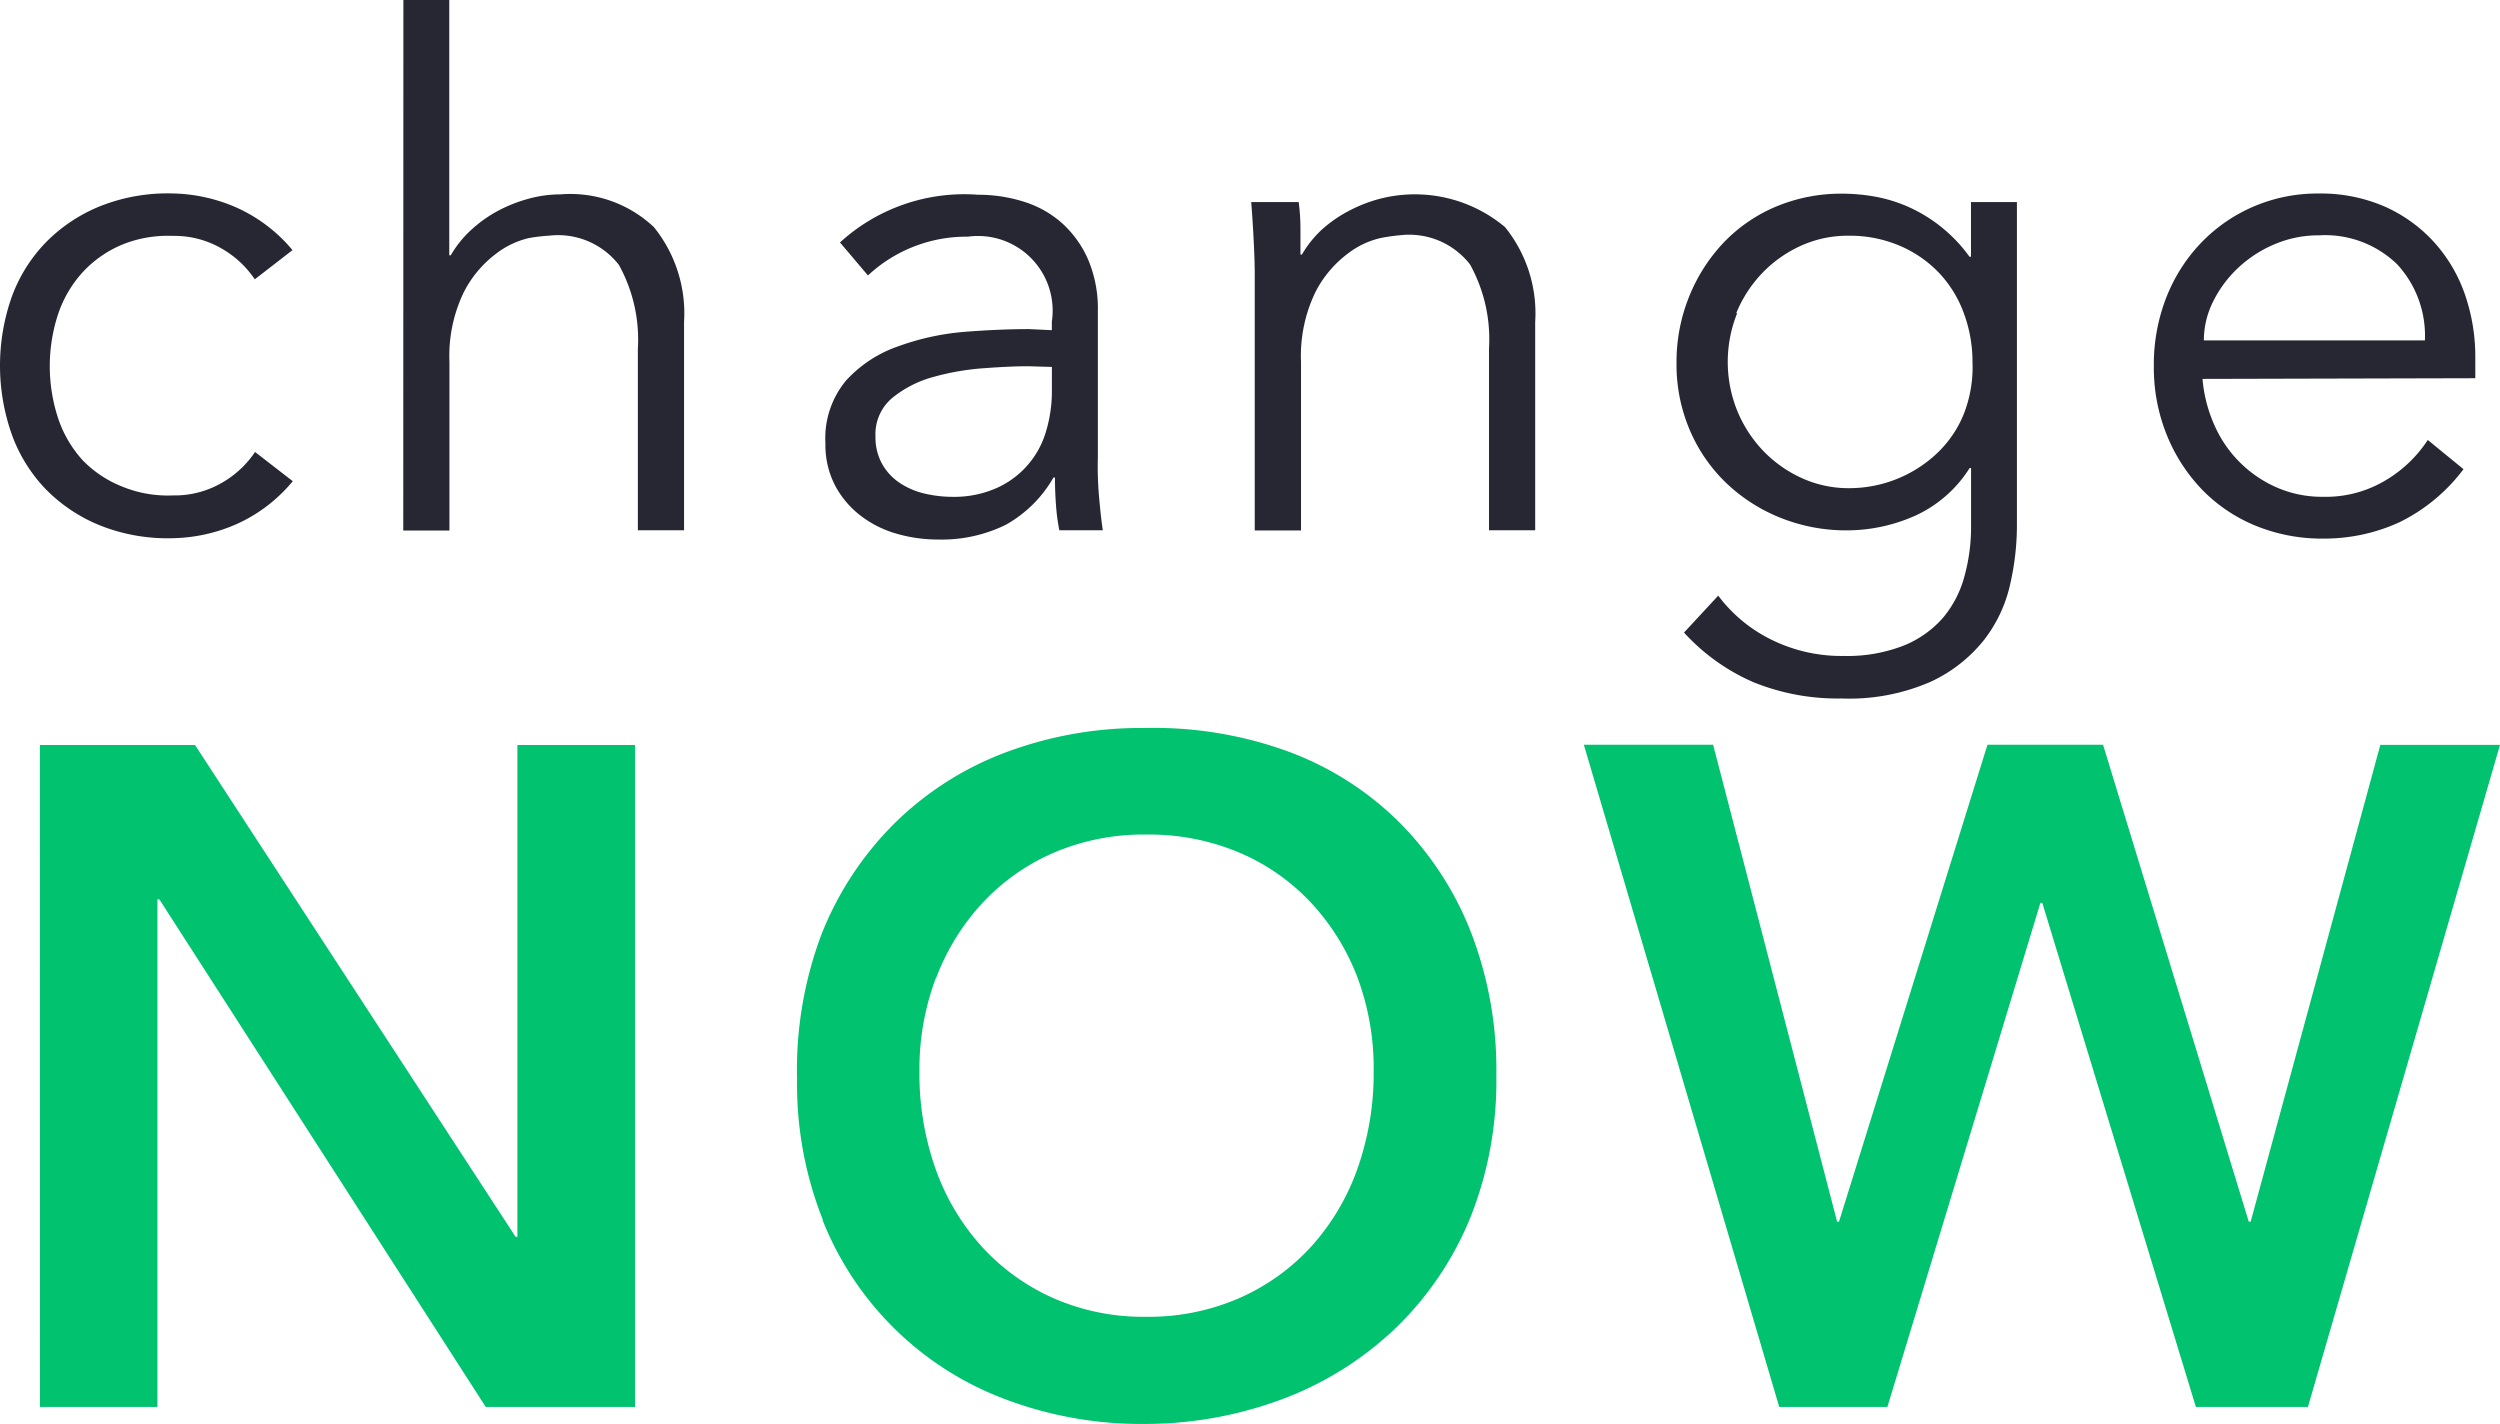
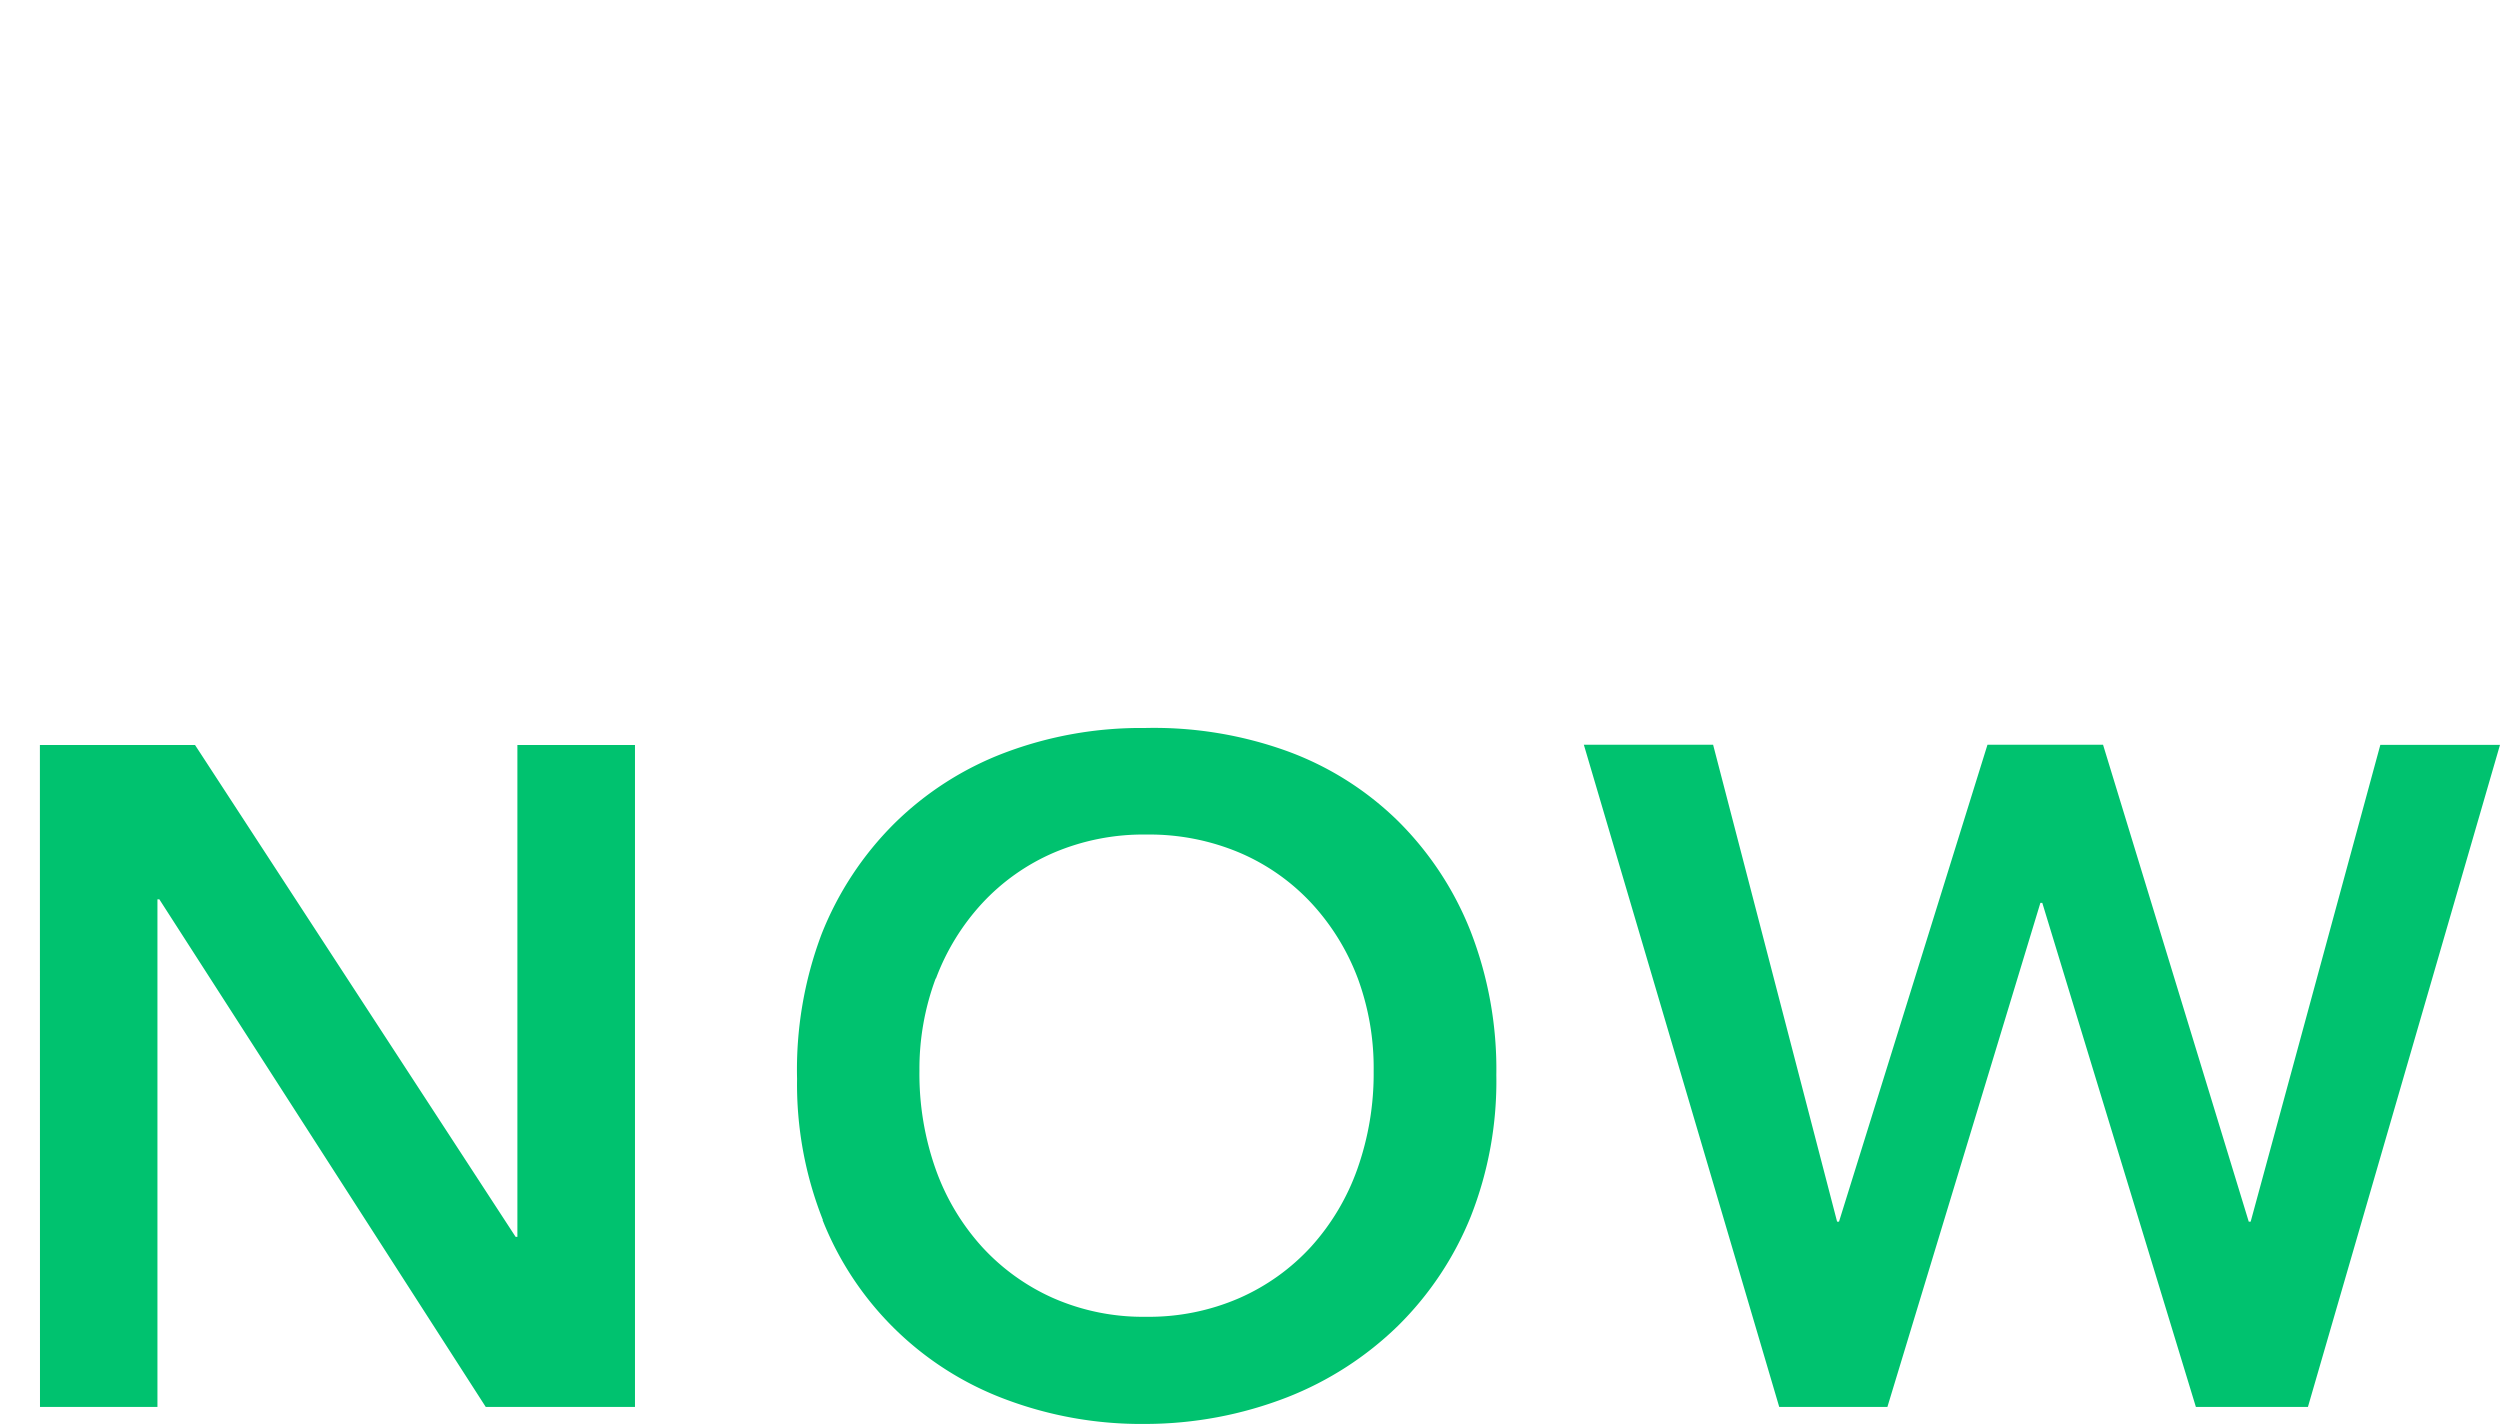
<svg xmlns="http://www.w3.org/2000/svg" width="58.022" height="33.049" viewBox="0 0 58.022 33.049">
  <g id="footer-logo" transform="translate(-0.005)">
-     <path id="Path_45861" data-name="Path 45861" d="M6.8,5.813A3.613,3.613,0,0,0,5.522,4.83a3.843,3.843,0,0,0-1.495-.34,4.238,4.238,0,0,0-1.671.285,3.72,3.72,0,0,0-1.275.838,3.583,3.583,0,0,0-.8,1.268,4.8,4.8,0,0,0,0,3.208,3.583,3.583,0,0,0,.8,1.279,3.7,3.7,0,0,0,1.275.838,4.239,4.239,0,0,0,1.671.285,3.844,3.844,0,0,0,1.495-.339A3.61,3.61,0,0,0,6.8,11.168l-.876-.678a2.293,2.293,0,0,1-.771.716,2.173,2.173,0,0,1-1.13.292,2.8,2.8,0,0,1-1.194-.21,2.607,2.607,0,0,1-.906-.607,2.738,2.738,0,0,1-.568-.97,3.873,3.873,0,0,1,0-2.425,2.742,2.742,0,0,1,.568-.967,2.614,2.614,0,0,1,.9-.634,2.807,2.807,0,0,1,1.194-.21,2.173,2.173,0,0,1,1.13.292,2.3,2.3,0,0,1,.771.716L6.8,5.8Zm2.564,6.5h1.072V8.4a3.4,3.4,0,0,1,.338-1.628,2.586,2.586,0,0,1,.737-.878,1.976,1.976,0,0,1,.775-.37,4.135,4.135,0,0,1,.46-.054,1.788,1.788,0,0,1,1.623.678,3.583,3.583,0,0,1,.44,1.947v4.212h1.072V7.471a3.184,3.184,0,0,0-.7-2.2,2.826,2.826,0,0,0-2.168-.76,2.817,2.817,0,0,0-.754.105,3.378,3.378,0,0,0-.724.292,3,3,0,0,0-.616.448,2.5,2.5,0,0,0-.453.57h-.034V0H9.367ZM24.418,8.516v.553a3.222,3.222,0,0,1-.139.953,2.07,2.07,0,0,1-1.153,1.309,2.436,2.436,0,0,1-1.015.2,2.827,2.827,0,0,1-.643-.075,1.759,1.759,0,0,1-.575-.244,1.284,1.284,0,0,1-.413-.441,1.267,1.267,0,0,1-.156-.644,1.094,1.094,0,0,1,.4-.9,2.575,2.575,0,0,1,.957-.482,5.86,5.86,0,0,1,1.17-.2Q23.46,8.5,23.866,8.5Zm-.534-.878q-.676,0-1.5.064a5.914,5.914,0,0,0-1.542.339,2.928,2.928,0,0,0-1.2.79,2.09,2.09,0,0,0-.48,1.458,2.04,2.04,0,0,0,.22.97,2.149,2.149,0,0,0,.585.7,2.476,2.476,0,0,0,.835.424,3.442,3.442,0,0,0,.974.139,3.373,3.373,0,0,0,1.566-.339,2.909,2.909,0,0,0,1.113-1.1h.034q0,.309.024.634a4.633,4.633,0,0,0,.078.59H25.6q-.047-.309-.088-.79a7.845,7.845,0,0,1-.027-.906V7.221a2.92,2.92,0,0,0-.227-1.2,2.47,2.47,0,0,0-.6-.838,2.407,2.407,0,0,0-.886-.5A3.492,3.492,0,0,0,22.71,4.52,4.276,4.276,0,0,0,19.5,5.627l.649.766a3.35,3.35,0,0,1,2.32-.9,1.732,1.732,0,0,1,1.948,1.97v.2Zm5.16-2.948q.034.424.058.9t.024.78v5.942H30.2V8.4a3.4,3.4,0,0,1,.338-1.628,2.586,2.586,0,0,1,.737-.878,1.976,1.976,0,0,1,.774-.37A4.137,4.137,0,0,1,32.5,5.46a1.788,1.788,0,0,1,1.623.678,3.583,3.583,0,0,1,.44,1.947v4.222h1.072V7.471a3.184,3.184,0,0,0-.7-2.2,3.257,3.257,0,0,0-2.915-.655,3.376,3.376,0,0,0-.72.284,3,3,0,0,0-.626.438,2.5,2.5,0,0,0-.453.57h-.034V5.3a4.679,4.679,0,0,0-.041-.61ZM40.3,7.271a2.979,2.979,0,0,1,.6-.929,2.912,2.912,0,0,1,.893-.634,2.622,2.622,0,0,1,1.113-.237,2.952,2.952,0,0,1,1.2.237,2.745,2.745,0,0,1,.91.634,2.714,2.714,0,0,1,.568.929,3.251,3.251,0,0,1,.2,1.133,2.971,2.971,0,0,1-.2,1.2,2.592,2.592,0,0,1-.626.919,2.972,2.972,0,0,1-2.029.807,2.618,2.618,0,0,1-1.113-.237,2.9,2.9,0,0,1-.893-.634,2.973,2.973,0,0,1-.6-.929,3.03,3.03,0,0,1,0-2.262Zm-1.211,7.41a4.714,4.714,0,0,0,1.623,1.157,5.207,5.207,0,0,0,2.029.373,4.724,4.724,0,0,0,2.077-.39,3.42,3.42,0,0,0,1.241-.977,3.263,3.263,0,0,0,.6-1.285,6.146,6.146,0,0,0,.156-1.319V4.69H45.749V5.959h-.034a3.516,3.516,0,0,0-1.454-1.173,3.416,3.416,0,0,0-.764-.227,4.322,4.322,0,0,0-.724-.064,3.914,3.914,0,0,0-1.549.3,3.626,3.626,0,0,0-1.218.838,3.979,3.979,0,0,0-.8,1.255,4.055,4.055,0,0,0-.291,1.547,3.865,3.865,0,0,0,.308,1.547,3.707,3.707,0,0,0,.846,1.228,3.938,3.938,0,0,0,1.258.807,4.086,4.086,0,0,0,1.549.292,3.9,3.9,0,0,0,1.576-.339,2.928,2.928,0,0,0,1.265-1.106h.034V12.22a4.262,4.262,0,0,1-.156,1.163,2.481,2.481,0,0,1-.5.96,2.4,2.4,0,0,1-.917.644,3.6,3.6,0,0,1-1.38.237,3.665,3.665,0,0,1-1.691-.383,3.425,3.425,0,0,1-1.224-1.017ZM51.154,7.9a2.018,2.018,0,0,1,.22-.912,2.733,2.733,0,0,1,.585-.78,2.837,2.837,0,0,1,.852-.546,2.588,2.588,0,0,1,1.015-.2,2.4,2.4,0,0,1,1.82.678,2.443,2.443,0,0,1,.638,1.76Zm6.3.878V8.3a4.42,4.42,0,0,0-.243-1.472,3.522,3.522,0,0,0-.707-1.2,3.423,3.423,0,0,0-1.14-.828,3.712,3.712,0,0,0-1.542-.309,3.769,3.769,0,0,0-1.508.3,3.721,3.721,0,0,0-1.218.838A3.862,3.862,0,0,0,50.284,6.9a4.268,4.268,0,0,0-.291,1.6,4.161,4.161,0,0,0,.3,1.594,3.969,3.969,0,0,0,.818,1.268,3.665,3.665,0,0,0,1.241.838,4.047,4.047,0,0,0,1.566.3,4.191,4.191,0,0,0,1.762-.373,4.12,4.12,0,0,0,1.5-1.238l-.829-.678a2.977,2.977,0,0,1-.95.919,2.7,2.7,0,0,1-1.485.4,2.618,2.618,0,0,1-1.055-.21A2.8,2.8,0,0,1,51.4,9.869a3.27,3.27,0,0,1-.277-1.075Z" fill="#272734" />
    <path id="Path_45862" data-name="Path 45862" d="M1.383,40.8H4.109V29.018h.044L11.729,40.8h3.463V25.436H12.463V36.852h-.041L4.981,25.436h-3.6Zm18.162-4.341a7.312,7.312,0,0,0,4.231,4.158,8.938,8.938,0,0,0,3.257.577,9.11,9.11,0,0,0,3.291-.617,7.709,7.709,0,0,0,2.576-1.66,7.516,7.516,0,0,0,1.691-2.54,8.553,8.553,0,0,0,.592-3.28,8.839,8.839,0,0,0-.6-3.344,7.463,7.463,0,0,0-1.691-2.561,7.194,7.194,0,0,0-2.577-1.618,9.089,9.089,0,0,0-3.291-.532,8.937,8.937,0,0,0-3.257.577,7.354,7.354,0,0,0-2.554,1.638,7.523,7.523,0,0,0-1.691,2.571,8.922,8.922,0,0,0-.568,3.358,8.546,8.546,0,0,0,.6,3.276Zm2.631-5.6a5.32,5.32,0,0,1,1.072-1.747,4.924,4.924,0,0,1,1.657-1.173,5.3,5.3,0,0,1,2.161-.424,5.375,5.375,0,0,1,2.165.424A4.9,4.9,0,0,1,30.9,29.116a5.33,5.33,0,0,1,1.072,1.747A6.014,6.014,0,0,1,32.336,33a6.629,6.629,0,0,1-.379,2.279,5.358,5.358,0,0,1-1.072,1.8,4.957,4.957,0,0,1-1.667,1.194,5.256,5.256,0,0,1-2.165.434,5.179,5.179,0,0,1-2.154-.434,4.979,4.979,0,0,1-1.657-1.194,5.348,5.348,0,0,1-1.072-1.8A6.62,6.62,0,0,1,21.794,33a6.009,6.009,0,0,1,.379-2.15ZM41.749,40.8h2.51L47.81,29.1h.044l3.565,11.7h2.6l4.458-15.367H55.7L52.69,36.5h-.044l-3.382-11.07H46.582L43.136,36.5h-.044l-2.878-11.07h-3Z" transform="translate(-0.45 -8.146)" fill="#00c26f" />
  </g>
</svg>